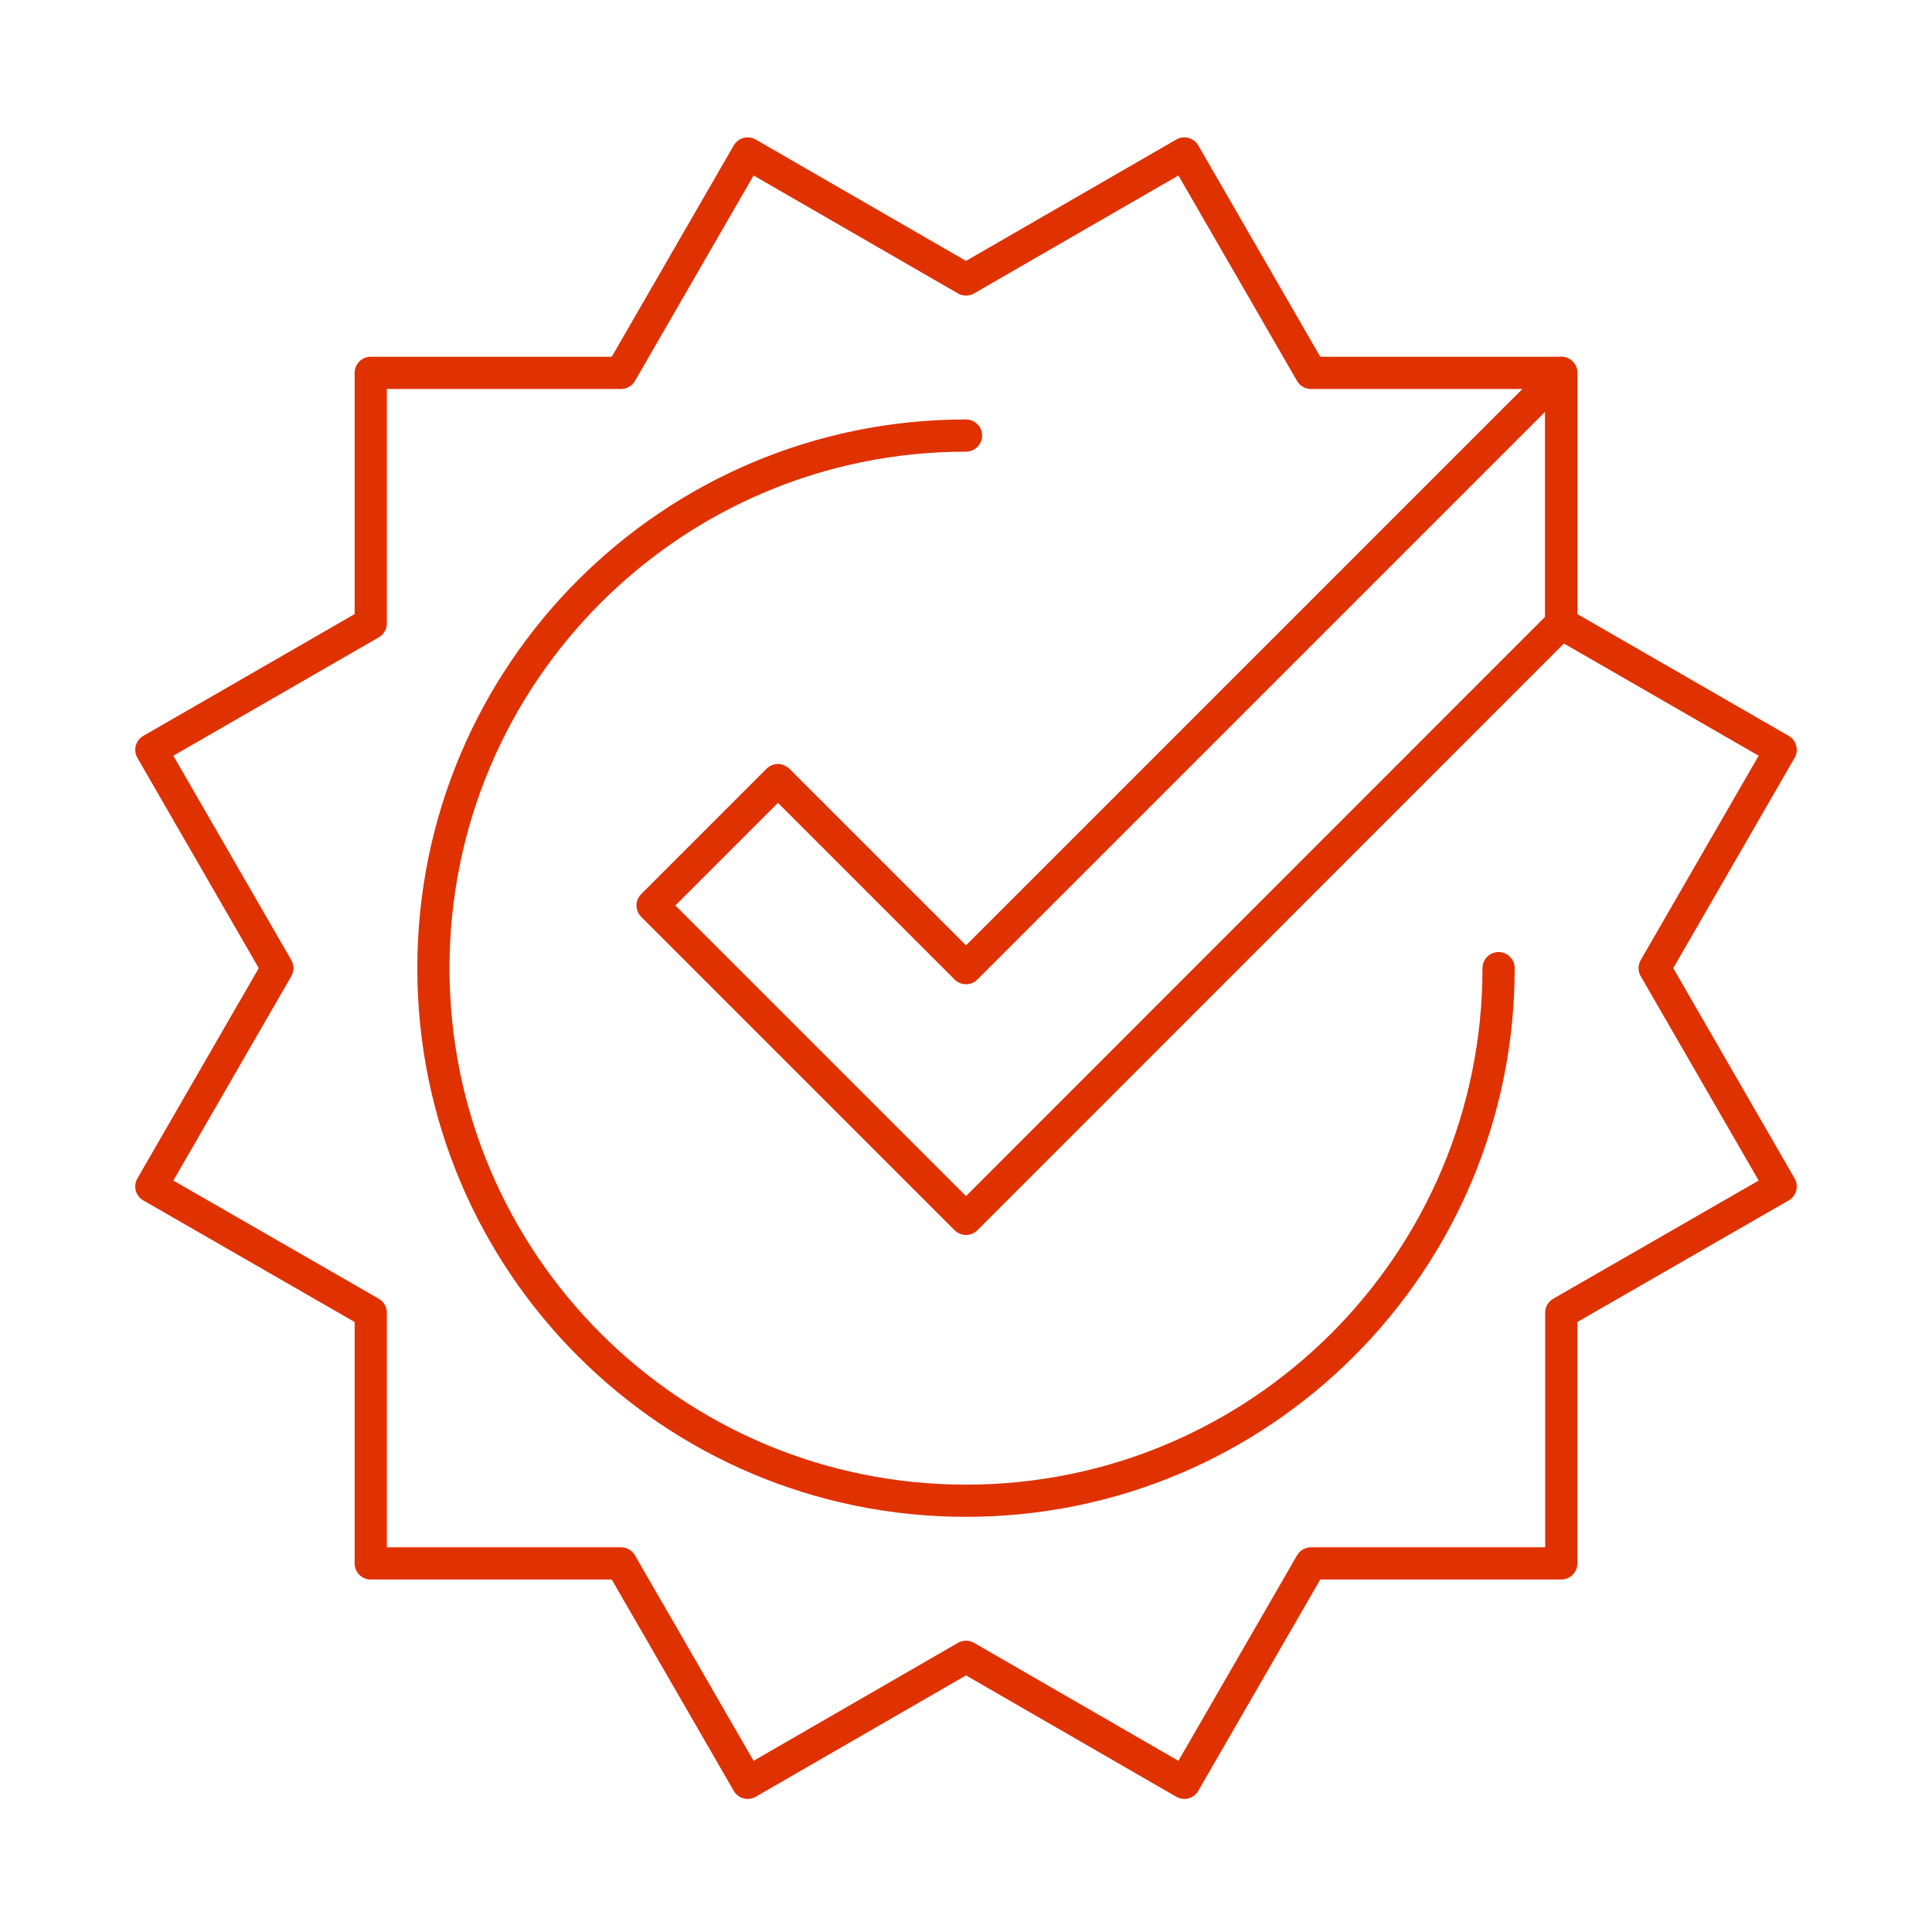
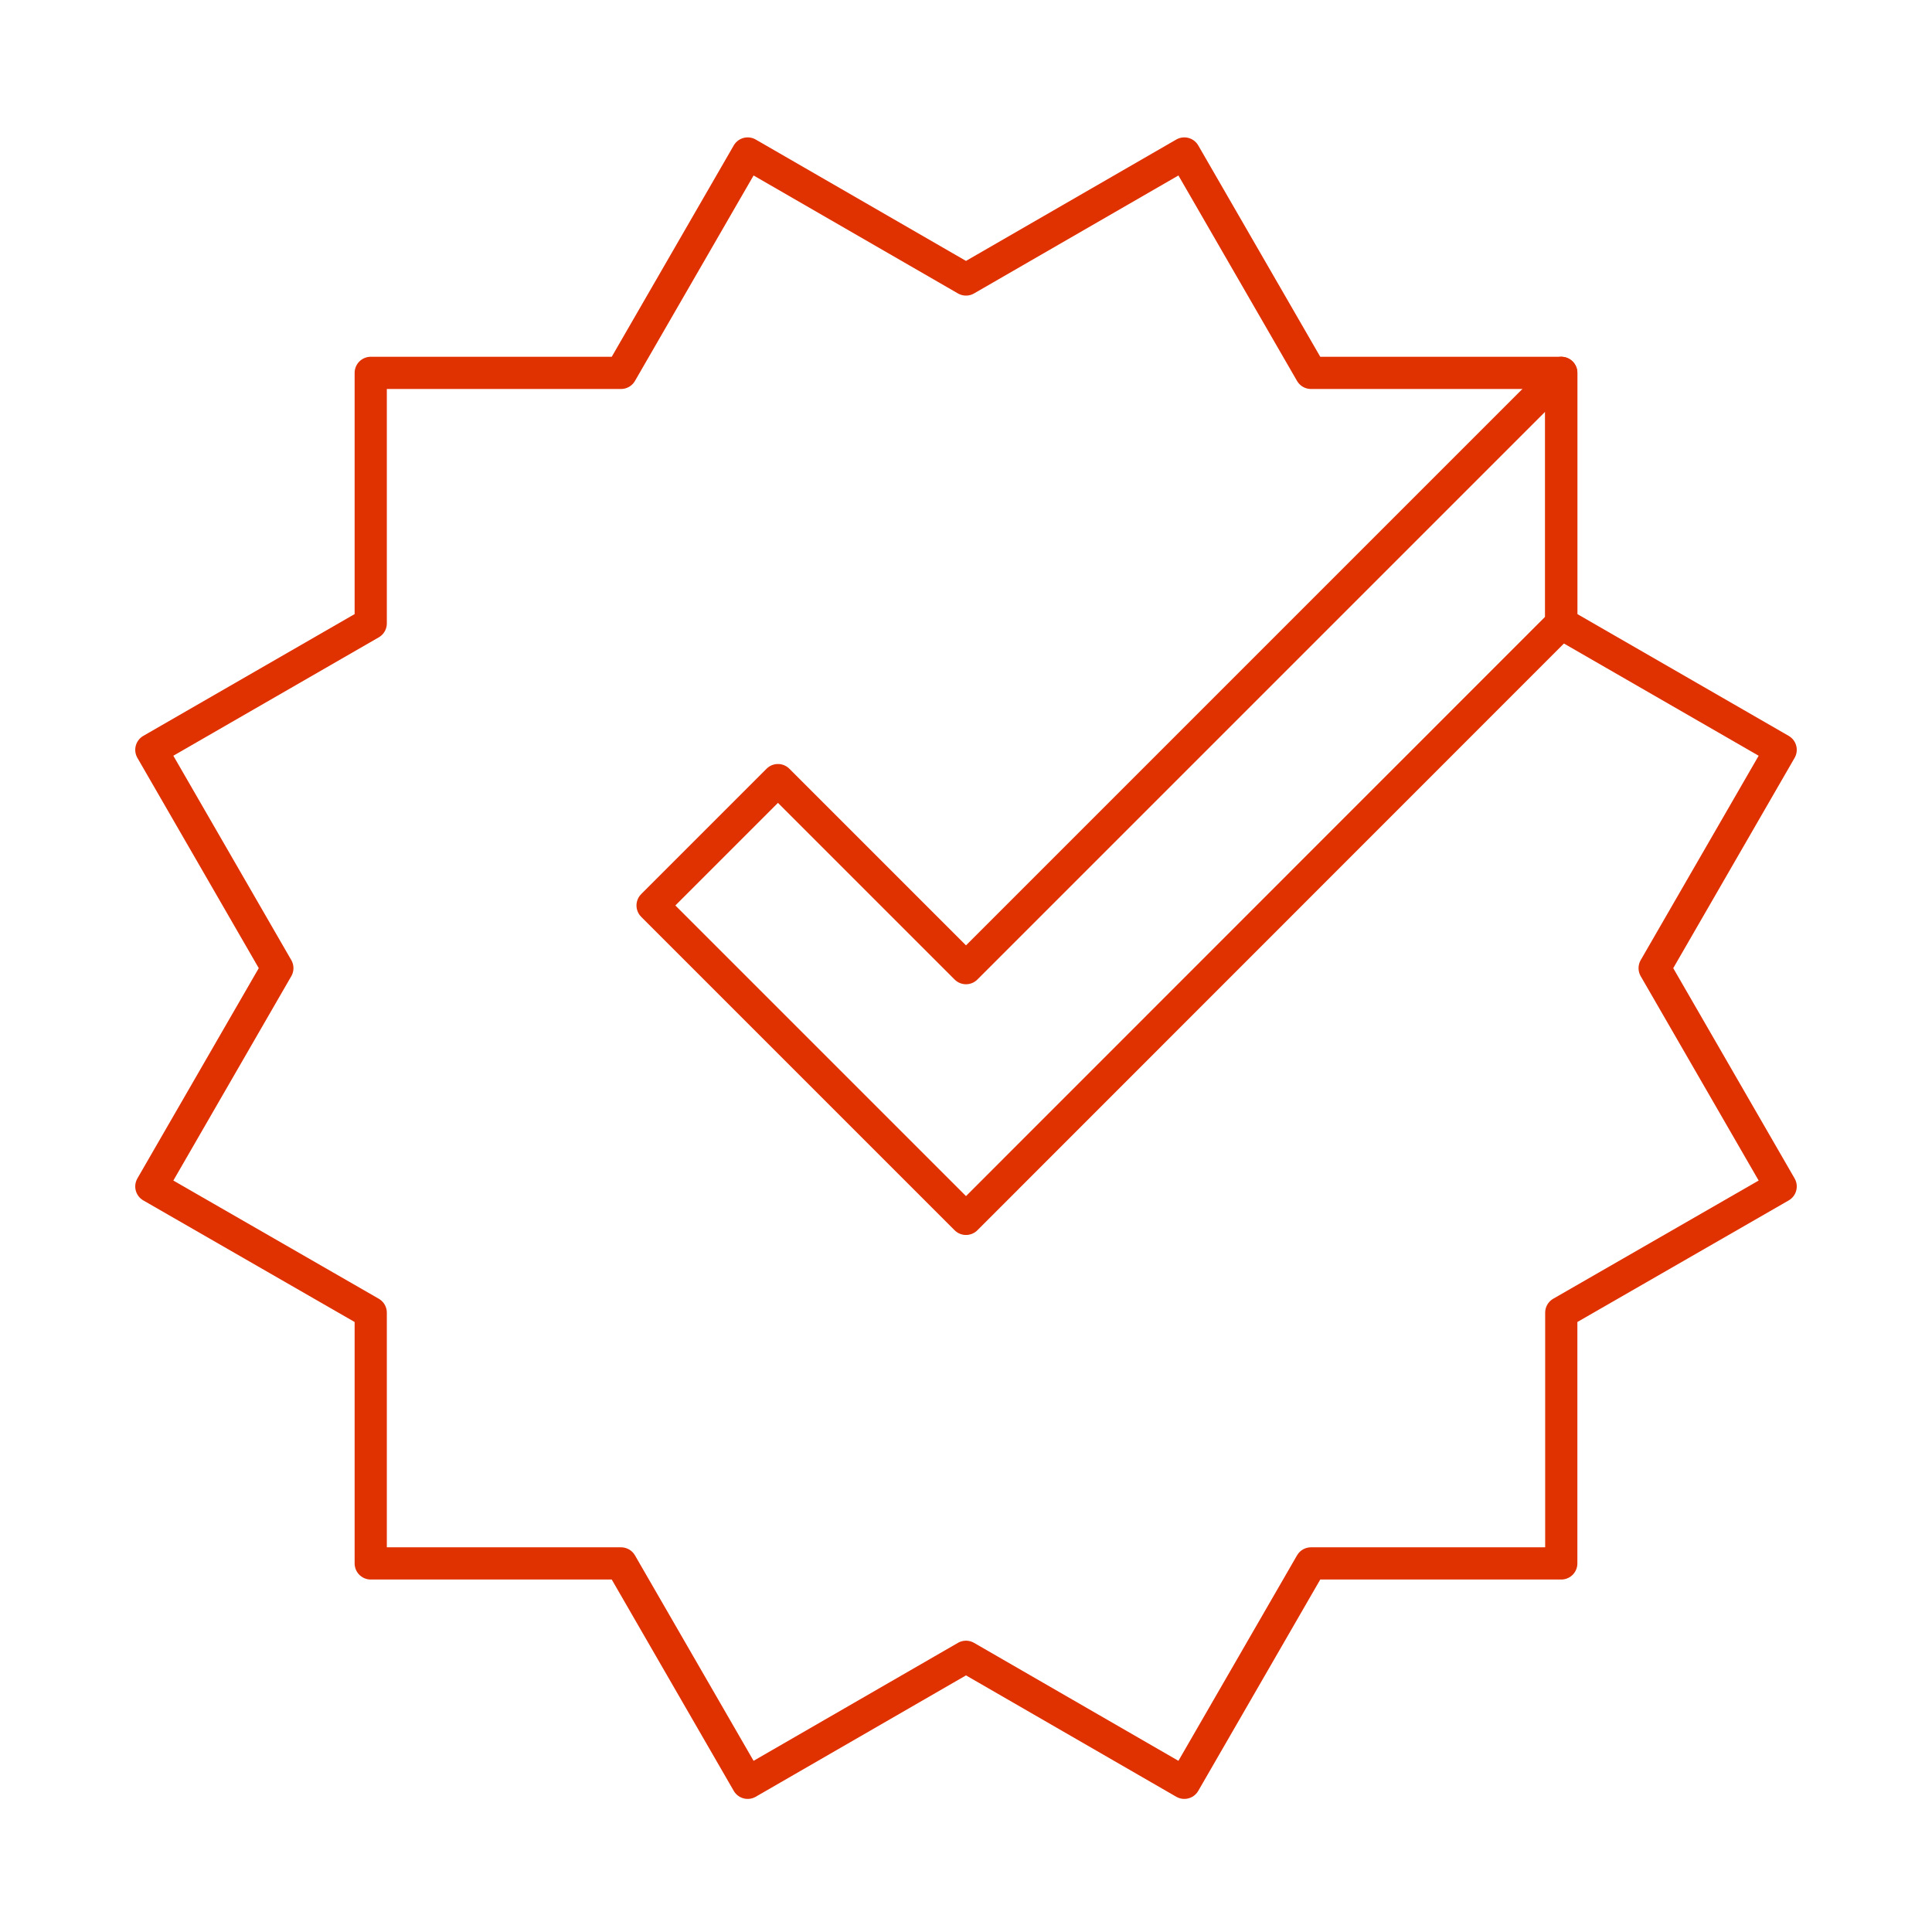
<svg xmlns="http://www.w3.org/2000/svg" data-name="Layer 1" id="uuid-2c74e7bf-035a-4b5f-b01b-99fd9f902958" viewBox="0 0 90 90">
  <defs>
    <style>
      .uuid-baf8b1ae-a638-4eac-bd3c-43e5cd51f9cd {
        fill: none;
        stroke: #e03100;
        stroke-linecap: round;
        stroke-linejoin: round;
        stroke-width: 1.5px;
      }
    </style>
  </defs>
  <polygon class="uuid-baf8b1ae-a638-4eac-bd3c-43e5cd51f9cd" points="72.73 29.04 45 56.78 30.4 42.18 36.24 36.34 45 45.1 72.73 17.37 72.73 29.04" />
-   <path class="uuid-baf8b1ae-a638-4eac-bd3c-43e5cd51f9cd" d="m69.81,45.1c0,13.71-11.1,24.81-24.81,24.81s-24.81-11.1-24.81-24.81,11.1-24.81,24.81-24.81" />
  <polygon class="uuid-baf8b1ae-a638-4eac-bd3c-43e5cd51f9cd" points="77.08 45.1 82.95 34.93 72.73 29.04 72.73 17.37 61.07 17.37 55.17 7.15 45 13.02 34.83 7.15 28.93 17.37 17.27 17.37 17.27 29.04 7.05 34.93 12.92 45.1 7.05 55.27 17.27 61.15 17.27 72.83 28.93 72.83 34.83 83.05 45 77.18 55.17 83.05 61.07 72.83 72.73 72.83 72.73 61.15 82.95 55.27 77.08 45.1" />
</svg>